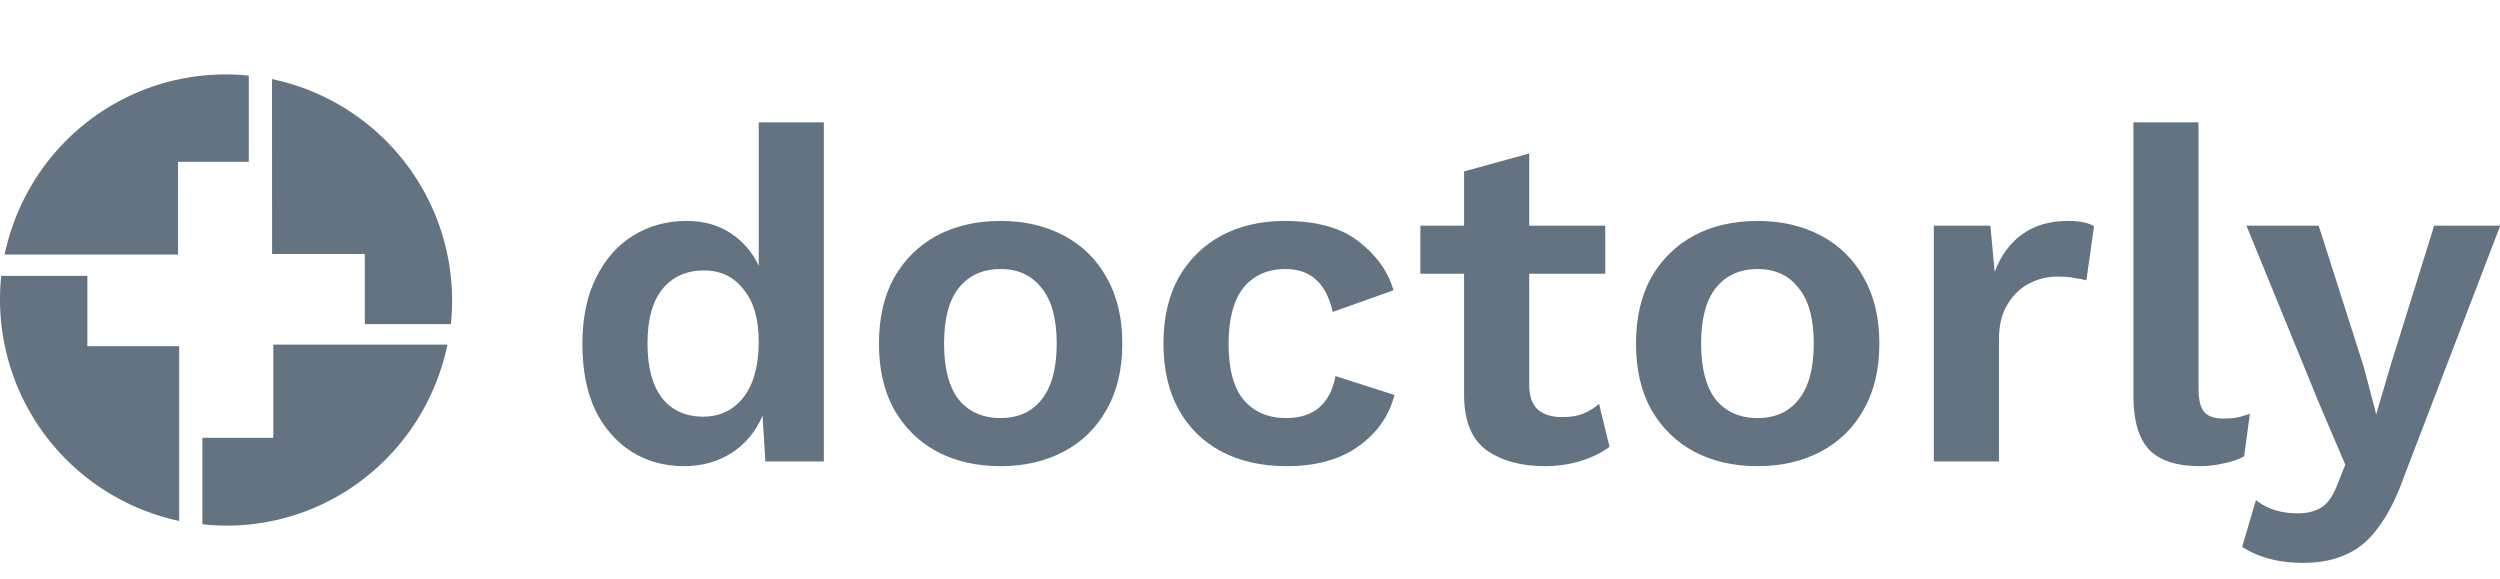
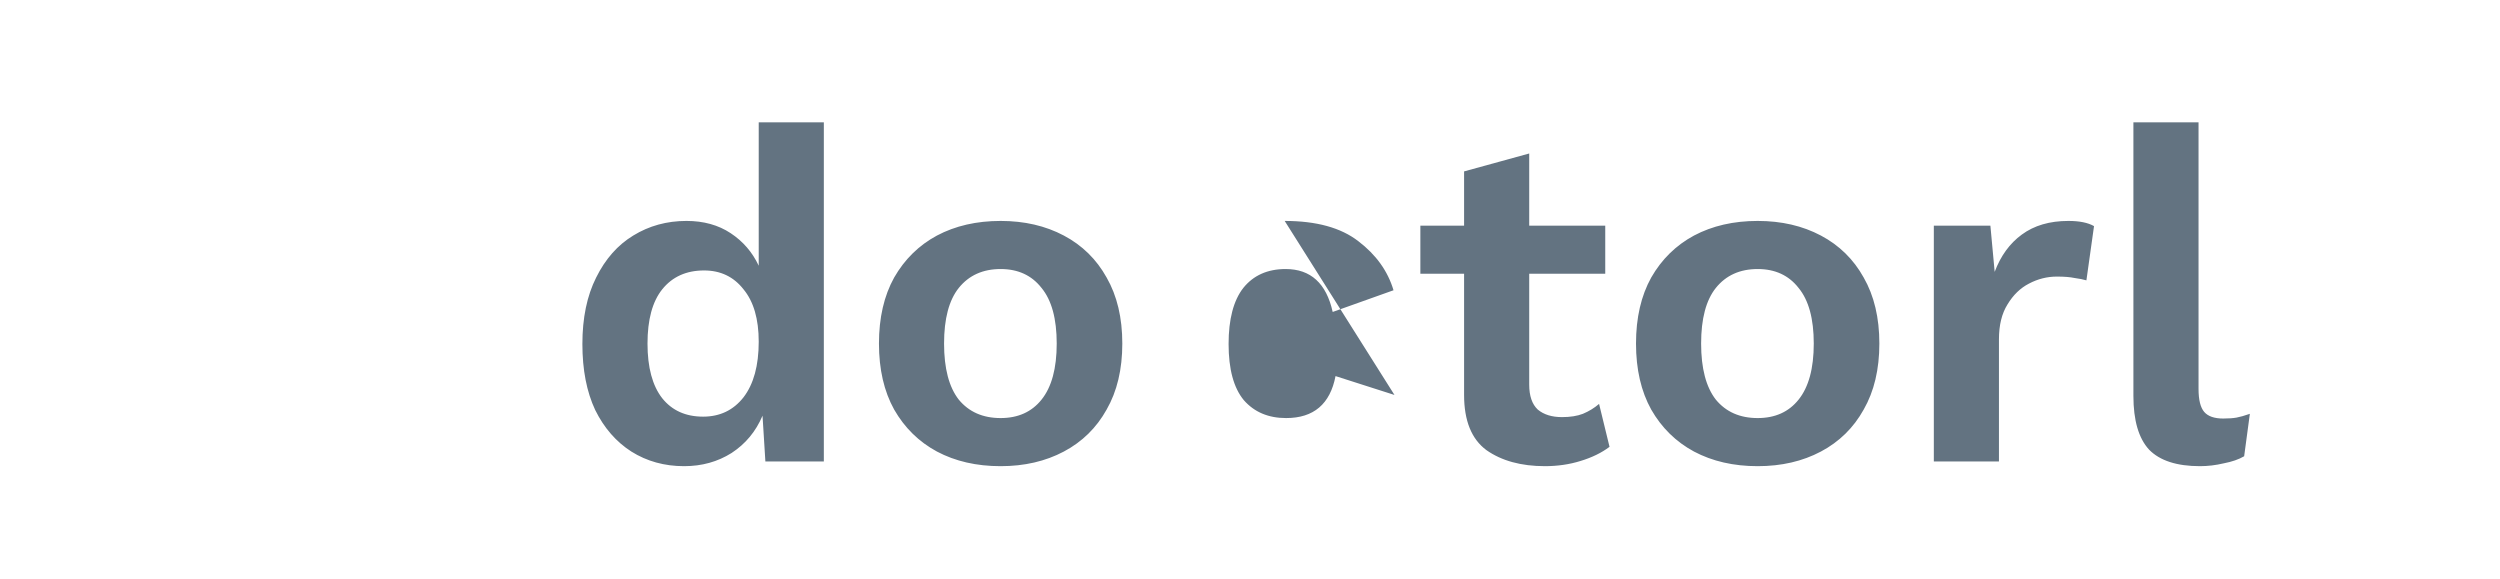
<svg xmlns="http://www.w3.org/2000/svg" fill-rule="evenodd" stroke-linejoin="round" stroke-miterlimit="2" clip-rule="evenodd" height="25" viewBox="0 -80 2693 623" width="108">
  <g fill="#637381" fill-rule="nonzero">
-     <path d="M736.914 421.965c-21.162 0-40.106-5.25-56.831-15.748-16.384-10.5-29.355-25.402-38.912-44.707-9.216-19.642-13.823-43.35-13.823-71.122 0-28.11 4.949-51.987 14.847-71.629 9.9-19.983 23.211-35.054 39.937-45.214 17.065-10.499 36.18-15.749 57.342-15.749 18.433 0 34.305 4.403 47.616 13.209 13.312 8.805 23.381 20.49 30.207 35.053V51.621h70.144v365.263h-62.976l-3.072-49.277c-7.168 16.934-18.261 30.311-33.28 40.133-15.018 9.483-32.084 14.225-51.199 14.225zm20.48-53.343c18.09 0 32.597-6.943 43.519-20.828 10.923-14.225 16.384-34.206 16.384-59.946 0-24.384-5.461-43.18-16.384-56.39-10.58-13.546-24.745-20.32-42.495-20.32-19.115 0-34.133 6.774-45.055 20.32-10.582 13.21-15.872 32.682-15.872 58.423 0 25.739 5.29 45.381 15.872 58.93 10.581 13.207 25.258 19.811 44.031 19.811zM1077.88 157.798c25.6 0 48.3 5.25 68.09 15.749 19.8 10.499 35.16 25.57 46.08 45.214 11.27 19.642 16.9 43.349 16.9 71.122 0 27.771-5.63 51.478-16.9 71.122-10.92 19.642-26.28 34.714-46.08 45.213-19.79 10.498-42.49 15.748-68.09 15.748-25.94 0-48.81-5.25-68.61-15.748-19.455-10.499-34.816-25.571-46.08-45.213-10.922-19.644-16.383-43.351-16.383-71.122 0-27.773 5.461-51.48 16.383-71.122 11.264-19.644 26.625-34.715 46.08-45.214 19.8-10.499 42.67-15.749 68.61-15.749zm0 51.817c-19.12 0-34.14 6.775-45.06 20.321-10.58 13.208-15.87 33.191-15.87 59.947 0 26.754 5.29 46.906 15.87 60.453 10.92 13.209 25.94 19.813 45.06 19.813 18.77 0 33.45-6.604 44.03-19.813 10.92-13.547 16.38-33.699 16.38-60.453 0-26.756-5.46-46.739-16.38-59.947-10.58-13.546-25.26-20.321-44.03-20.321zM1383.86 157.798c34.13 0 60.58 7.282 79.36 21.845 19.11 14.563 31.74 32.173 37.88 52.834l-65.53 23.368c-6.83-30.82-23.72-46.23-50.69-46.23-19.45 0-34.64 6.775-45.57 20.321-10.58 13.547-15.87 33.699-15.87 60.453 0 27.095 5.46 47.246 16.39 60.455 11.26 12.869 26.45 19.305 45.56 19.305 29.7 0 47.45-15.072 53.25-45.214l63.49 20.32c-5.81 22.693-18.78 41.15-38.91 55.374-19.8 14.225-45.57 21.337-77.31 21.337-26.63 0-50.01-5.25-70.15-15.748-19.79-10.499-35.16-25.571-46.08-45.213-10.92-19.644-16.38-43.351-16.38-71.122 0-27.773 5.46-51.48 16.38-71.122 11.27-19.644 26.63-34.715 46.08-45.214 19.8-10.499 42.5-15.749 68.1-15.749zM1729.17 162.876v51.816h-81.9v119.385c0 12.192 3.06 21.167 9.21 26.925 6.48 5.418 15.19 8.127 26.11 8.127 8.87 0 16.37-1.184 22.52-3.555 6.49-2.71 12.3-6.267 17.41-10.669l11.26 46.23c-8.53 6.434-18.93 11.515-31.23 15.24-11.93 3.726-24.74 5.588-38.4 5.588-25.59 0-46.59-5.758-62.98-17.273-16.03-11.853-24.06-31.665-24.06-59.438v-130.56h-47.1v-51.816h47.1v-58.422l70.16-19.305v77.727h81.9zM1893.37 157.798c25.61 0 48.3 5.25 68.11 15.749 19.8 10.499 35.16 25.57 46.08 45.214 11.26 19.642 16.88 43.349 16.88 71.122 0 27.771-5.62 51.478-16.88 71.122-10.92 19.642-26.28 34.714-46.08 45.213-19.81 10.498-42.5 15.748-68.11 15.748-25.94 0-48.8-5.25-68.59-15.748-19.46-10.499-34.82-25.571-46.08-45.213-10.92-19.644-16.39-43.351-16.39-71.122 0-27.773 5.47-51.48 16.39-71.122 11.26-19.644 26.62-34.715 46.08-45.214 19.79-10.499 42.65-15.749 68.59-15.749zm0 51.817c-19.11 0-34.12 6.775-45.04 20.321-10.58 13.208-15.88 33.191-15.88 59.947 0 26.754 5.3 46.906 15.88 60.453 10.92 13.209 25.93 19.813 45.04 19.813 18.78 0 33.46-6.604 44.03-19.813 10.92-13.547 16.39-33.699 16.39-60.453 0-26.756-5.47-46.739-16.39-59.947-10.57-13.546-25.25-20.321-44.03-20.321zM2083.12 416.886V162.878h60.93l4.61 49.785c6.48-17.273 16.22-30.65 29.19-40.133 13.31-9.821 30.04-14.732 50.18-14.732 11.93 0 21.16 1.863 27.65 5.588l-8.2 58.421c-3.42-1.015-7.69-1.862-12.8-2.54-4.78-1.015-11.09-1.523-18.95-1.523-10.58 0-20.64 2.54-30.21 7.62-9.21 4.742-16.88 12.193-23.03 22.352-6.15 9.822-9.21 22.353-9.21 37.593v131.577h-70.16zM2368.26 51.621V338.65c0 11.854 2.05 20.152 6.13 24.893 4.09 4.742 10.92 7.113 20.49 7.113 5.79 0 10.58-.339 14.32-1.017 3.76-.678 8.54-2.032 14.34-4.064l-6.14 45.72c-5.81 3.388-13.14 5.928-22.02 7.621-8.53 2.032-17.07 3.049-25.6 3.049-24.91 0-43.18-5.928-54.78-17.782-11.26-12.191-16.9-31.496-16.9-57.913V51.621h70.16z" fill="#637381" />
-     <path d="M2693.27 162.879l-103.42 269.755c-8.19 23.031-17.4 41.319-27.65 54.866-9.91 13.886-21.51 23.707-34.82 29.466-12.97 6.095-28.49 9.144-46.6 9.144-13.31 0-25.58-1.524-36.86-4.572-10.92-3.049-20.47-7.282-28.67-12.701l14.85-50.294c11.96 9.483 26.98 14.224 45.06 14.224 9.89 0 18.26-2.032 25.08-6.095 6.82-4.064 12.63-12.193 17.41-24.385l8.7-21.844-28.16-66.043-78.33-191.521h77.82l48.65 152.404 13.31 50.801 15.87-53.849 46.59-149.356h71.17zM293.113 193.399h99.862V269h92.7A247.076 247.076 0 00487 243.472a243.415 243.415 0 00-54.611-153.591C397.063 46.458 347.846 16.487 293 5l.113 188.399zM191.749 194V94.089H268V1.283A253.168 253.168 0 00242.755 0C186.999.007 132.941 19.289 89.651 54.612 46.362 89.935 16.473 139.15 5 194h186.749zM294.386 291v100.433H218v93.113A244.221 244.221 0 00244.45 486c55.703 0 109.712-19.378 152.964-54.881C440.668 395.611 470.534 346.139 482 291H294.386zM193 292.701H94.117V217H1.307A246.75 246.75 0 000 242.541 243.642 243.642 0 0054.283 395.81C89.403 439.201 138.362 469.267 193 481V292.701z" fill="#637381" />
+     <path d="M736.914 421.965c-21.162 0-40.106-5.25-56.831-15.748-16.384-10.5-29.355-25.402-38.912-44.707-9.216-19.642-13.823-43.35-13.823-71.122 0-28.11 4.949-51.987 14.847-71.629 9.9-19.983 23.211-35.054 39.937-45.214 17.065-10.499 36.18-15.749 57.342-15.749 18.433 0 34.305 4.403 47.616 13.209 13.312 8.805 23.381 20.49 30.207 35.053V51.621h70.144v365.263h-62.976l-3.072-49.277c-7.168 16.934-18.261 30.311-33.28 40.133-15.018 9.483-32.084 14.225-51.199 14.225zm20.48-53.343c18.09 0 32.597-6.943 43.519-20.828 10.923-14.225 16.384-34.206 16.384-59.946 0-24.384-5.461-43.18-16.384-56.39-10.58-13.546-24.745-20.32-42.495-20.32-19.115 0-34.133 6.774-45.055 20.32-10.582 13.21-15.872 32.682-15.872 58.423 0 25.739 5.29 45.381 15.872 58.93 10.581 13.207 25.258 19.811 44.031 19.811zM1077.88 157.798c25.6 0 48.3 5.25 68.09 15.749 19.8 10.499 35.16 25.57 46.08 45.214 11.27 19.642 16.9 43.349 16.9 71.122 0 27.771-5.63 51.478-16.9 71.122-10.92 19.642-26.28 34.714-46.08 45.213-19.79 10.498-42.49 15.748-68.09 15.748-25.94 0-48.81-5.25-68.61-15.748-19.455-10.499-34.816-25.571-46.08-45.213-10.922-19.644-16.383-43.351-16.383-71.122 0-27.773 5.461-51.48 16.383-71.122 11.264-19.644 26.625-34.715 46.08-45.214 19.8-10.499 42.67-15.749 68.61-15.749zm0 51.817c-19.12 0-34.14 6.775-45.06 20.321-10.58 13.208-15.87 33.191-15.87 59.947 0 26.754 5.29 46.906 15.87 60.453 10.92 13.209 25.94 19.813 45.06 19.813 18.77 0 33.45-6.604 44.03-19.813 10.92-13.547 16.38-33.699 16.38-60.453 0-26.756-5.46-46.739-16.38-59.947-10.58-13.546-25.26-20.321-44.03-20.321zM1383.86 157.798c34.13 0 60.58 7.282 79.36 21.845 19.11 14.563 31.74 32.173 37.88 52.834l-65.53 23.368c-6.83-30.82-23.72-46.23-50.69-46.23-19.45 0-34.64 6.775-45.57 20.321-10.58 13.547-15.87 33.699-15.87 60.453 0 27.095 5.46 47.246 16.39 60.455 11.26 12.869 26.45 19.305 45.56 19.305 29.7 0 47.45-15.072 53.25-45.214l63.49 20.32zM1729.17 162.876v51.816h-81.9v119.385c0 12.192 3.06 21.167 9.21 26.925 6.48 5.418 15.19 8.127 26.11 8.127 8.87 0 16.37-1.184 22.52-3.555 6.49-2.71 12.3-6.267 17.41-10.669l11.26 46.23c-8.53 6.434-18.93 11.515-31.23 15.24-11.93 3.726-24.74 5.588-38.4 5.588-25.59 0-46.59-5.758-62.98-17.273-16.03-11.853-24.06-31.665-24.06-59.438v-130.56h-47.1v-51.816h47.1v-58.422l70.16-19.305v77.727h81.9zM1893.37 157.798c25.61 0 48.3 5.25 68.11 15.749 19.8 10.499 35.16 25.57 46.08 45.214 11.26 19.642 16.88 43.349 16.88 71.122 0 27.771-5.62 51.478-16.88 71.122-10.92 19.642-26.28 34.714-46.08 45.213-19.81 10.498-42.5 15.748-68.11 15.748-25.94 0-48.8-5.25-68.59-15.748-19.46-10.499-34.82-25.571-46.08-45.213-10.92-19.644-16.39-43.351-16.39-71.122 0-27.773 5.47-51.48 16.39-71.122 11.26-19.644 26.62-34.715 46.08-45.214 19.79-10.499 42.65-15.749 68.59-15.749zm0 51.817c-19.11 0-34.12 6.775-45.04 20.321-10.58 13.208-15.88 33.191-15.88 59.947 0 26.754 5.3 46.906 15.88 60.453 10.92 13.209 25.93 19.813 45.04 19.813 18.78 0 33.46-6.604 44.03-19.813 10.92-13.547 16.39-33.699 16.39-60.453 0-26.756-5.47-46.739-16.39-59.947-10.57-13.546-25.25-20.321-44.03-20.321zM2083.12 416.886V162.878h60.93l4.61 49.785c6.48-17.273 16.22-30.65 29.19-40.133 13.31-9.821 30.04-14.732 50.18-14.732 11.93 0 21.16 1.863 27.65 5.588l-8.2 58.421c-3.42-1.015-7.69-1.862-12.8-2.54-4.78-1.015-11.09-1.523-18.95-1.523-10.58 0-20.64 2.54-30.21 7.62-9.21 4.742-16.88 12.193-23.03 22.352-6.15 9.822-9.21 22.353-9.21 37.593v131.577h-70.16zM2368.26 51.621V338.65c0 11.854 2.05 20.152 6.13 24.893 4.09 4.742 10.92 7.113 20.49 7.113 5.79 0 10.58-.339 14.32-1.017 3.76-.678 8.54-2.032 14.34-4.064l-6.14 45.72c-5.81 3.388-13.14 5.928-22.02 7.621-8.53 2.032-17.07 3.049-25.6 3.049-24.91 0-43.18-5.928-54.78-17.782-11.26-12.191-16.9-31.496-16.9-57.913V51.621h70.16z" fill="#637381" />
  </g>
</svg>